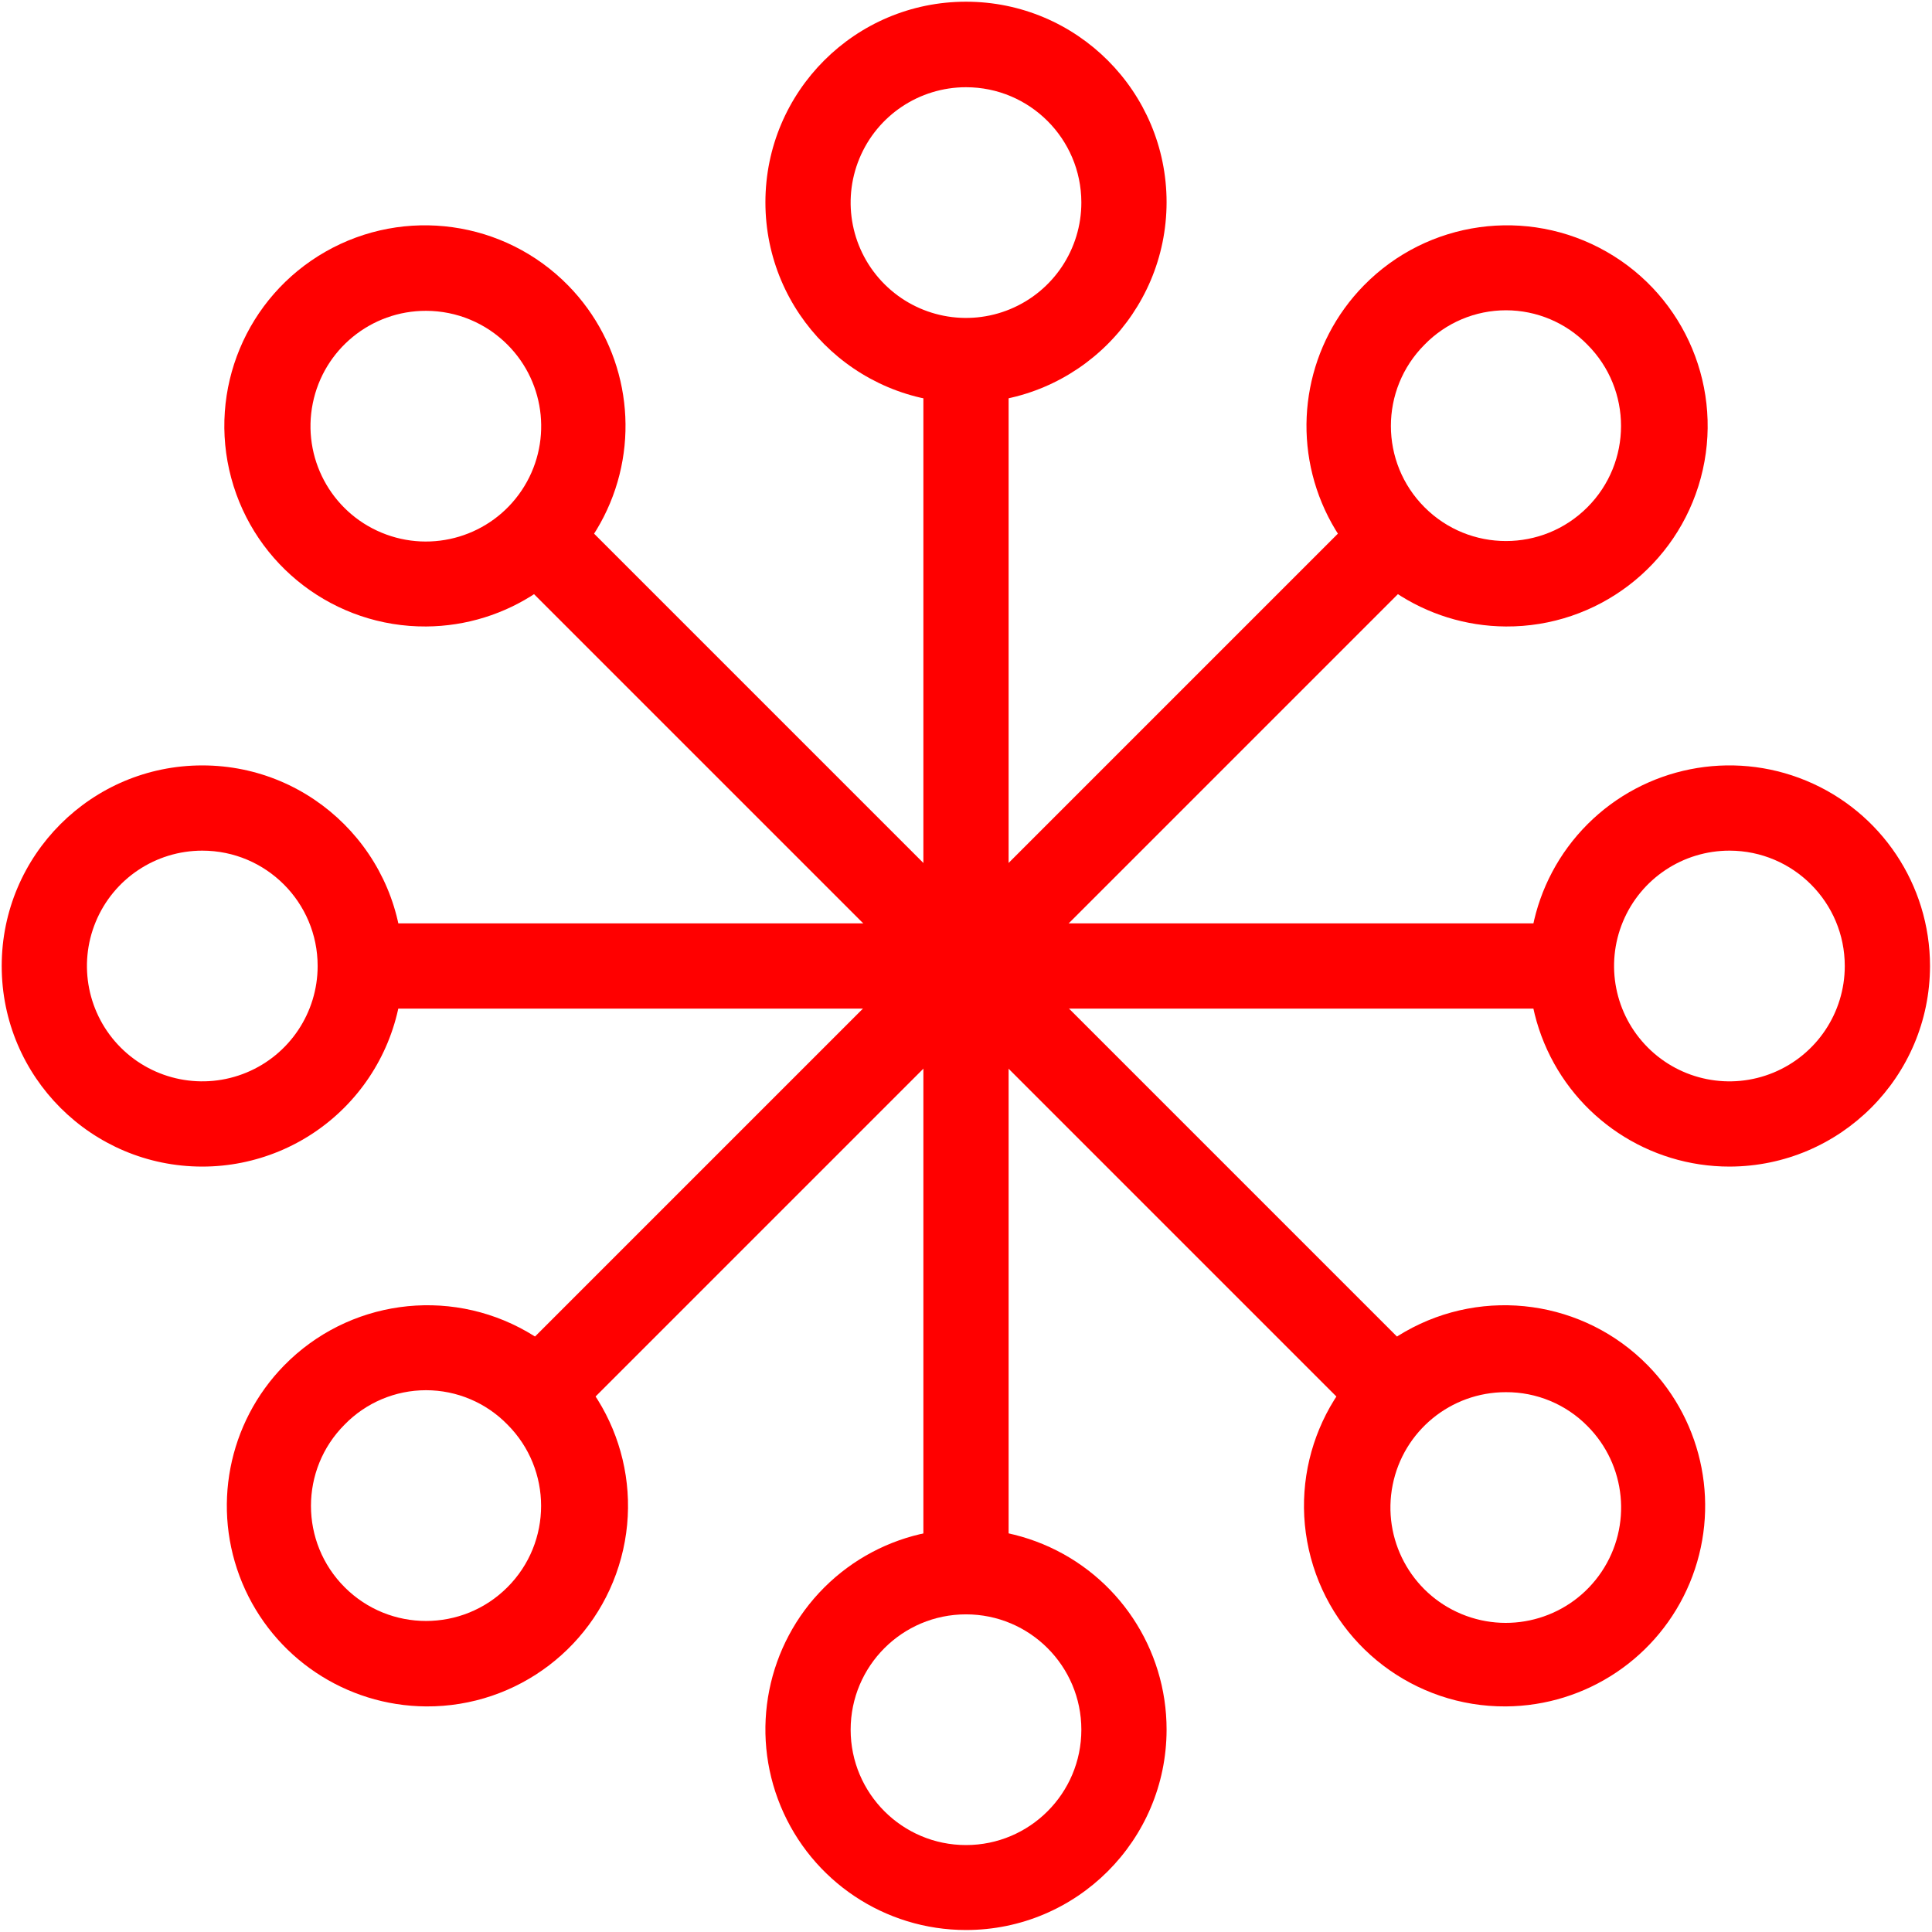
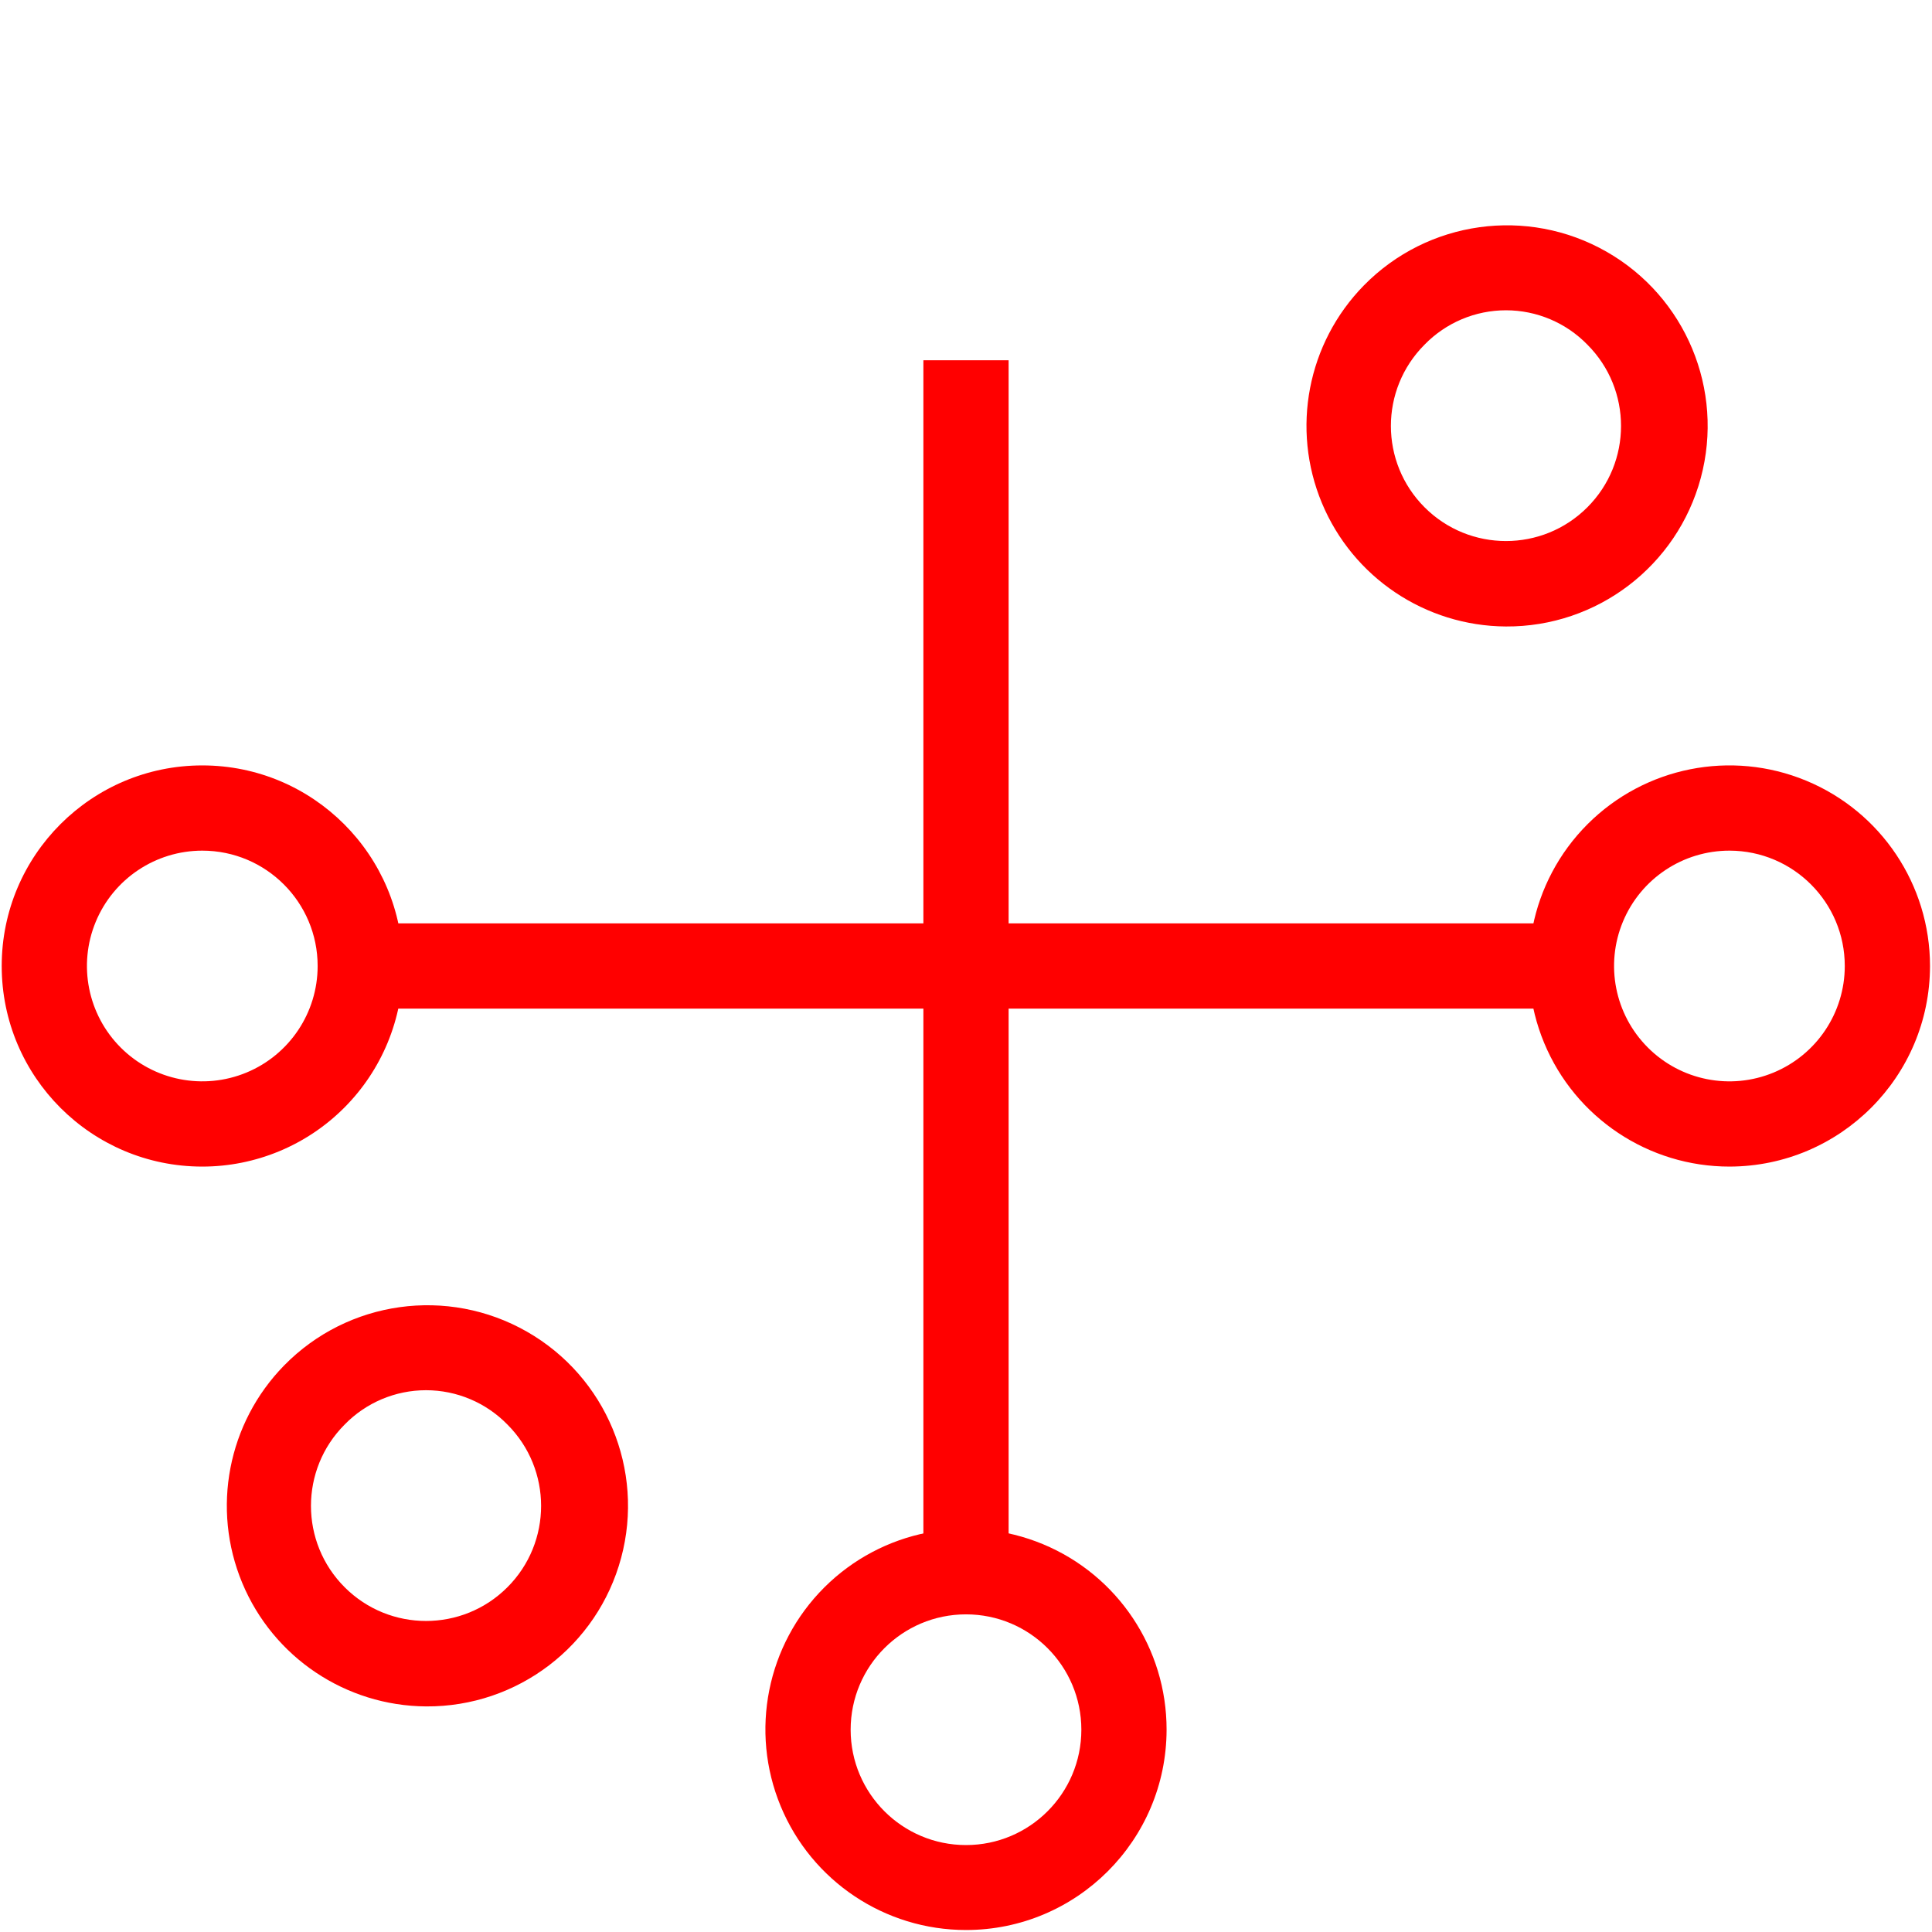
<svg xmlns="http://www.w3.org/2000/svg" width="68px" height="68px" viewBox="0 0 68 68" version="1.1">
  <title>icons1_benefit_Versatile imaging_01</title>
  <g id="PAGES_DESKTOP" stroke="none" stroke-width="1" fill="none" fill-rule="evenodd">
    <g id="Desktop" transform="translate(-4762, -450)" fill="#FF0000" fill-rule="nonzero">
      <g id="icons1_benefit_Versatile-imaging_01" transform="translate(4762, 450)">
        <rect id="Rectangle" x="32.5" y="12.68" width="3" height="43.71" />
-         <path d="M34,14.18 C30.101,14.18 26.94,11.019 26.94,7.12 C26.94,3.221 30.101,0.06 34,0.06 C37.899,0.06 41.06,3.221 41.06,7.12 C41.054,11.017 37.897,14.174 34,14.18 Z M34,3.07 C32.357,3.07 30.876,4.06 30.248,5.579 C29.62,7.097 29.969,8.844 31.133,10.004 C32.296,11.165 34.044,11.51 35.561,10.878 C37.077,10.247 38.064,8.763 38.06,7.12 C38.054,4.882 36.238,3.07 34,3.07 Z" id="Shape" />
        <path d="M34,67.93 C31.144,67.93 28.569,66.209 27.476,63.569 C26.384,60.93 26.99,57.893 29.011,55.874 C31.033,53.856 34.071,53.254 36.709,54.35 C39.346,55.446 41.064,58.024 41.06,60.88 C41.054,64.775 37.895,67.93 34,67.93 Z M34,56.82 C31.758,56.82 29.94,58.638 29.94,60.88 C29.94,63.122 31.758,64.94 34,64.94 C36.242,64.94 38.06,63.122 38.06,60.88 C38.06,58.638 36.242,56.82 34,56.82 L34,56.82 Z" id="Shape" />
        <rect id="Rectangle" x="12.68" y="32.5" width="43.71" height="3" />
        <path d="M7.12,41.06 C3.221,41.06 0.06,37.899 0.06,34 C0.06,30.101 3.221,26.94 7.12,26.94 C11.019,26.94 14.18,30.101 14.18,34 C14.18,35.872 13.436,37.668 12.112,38.992 C10.788,40.316 8.992,41.06 7.12,41.06 Z M7.12,29.94 C5.478,29.94 3.997,30.929 3.369,32.446 C2.741,33.963 3.088,35.71 4.249,36.871 C5.41,38.032 7.157,38.379 8.674,37.751 C10.191,37.123 11.18,35.642 11.18,34 C11.18,31.758 9.362,29.94 7.12,29.94 L7.12,29.94 Z" id="Shape" />
        <path d="M60.88,41.06 C58.024,41.064 55.446,39.346 54.35,36.709 C53.254,34.071 53.856,31.033 55.874,29.011 C57.893,26.99 60.93,26.384 63.569,27.476 C66.209,28.569 67.93,31.144 67.93,34 C67.925,37.893 64.773,41.049 60.88,41.06 Z M60.88,29.94 C59.237,29.936 57.753,30.923 57.122,32.439 C56.49,33.956 56.835,35.704 57.996,36.867 C59.156,38.031 60.903,38.38 62.421,37.752 C63.94,37.124 64.93,35.643 64.93,34 C64.93,31.762 63.118,29.946 60.88,29.94 L60.88,29.94 Z" id="Shape" />
-         <rect id="Rectangle" transform="translate(34.378, 34.373) rotate(-45) translate(-34.378, -34.373) " x="32.878" y="12.518" width="3" height="43.71" />
-         <path d="M15,22.05 C11.79,22.07 8.971,19.922 8.138,16.822 C7.305,13.722 8.668,10.45 11.456,8.859 C14.244,7.268 17.754,7.757 20,10.05 L20,10.05 C21.983,12.075 22.563,15.089 21.473,17.706 C20.383,20.322 17.834,22.032 15,22.05 L15,22.05 Z M15,10.94 C13.062,10.934 11.39,12.299 11.008,14.199 C10.626,16.099 11.639,18.004 13.429,18.748 C15.218,19.493 17.284,18.869 18.362,17.259 C19.44,15.649 19.23,13.501 17.86,12.13 C17.102,11.37 16.073,10.942 15,10.94 L15,10.94 Z" id="Shape" />
-         <path d="M53,60.06 C49.79,60.08 46.971,57.932 46.138,54.832 C45.305,51.732 46.668,48.46 49.456,46.869 C52.244,45.278 55.754,45.767 58,48.06 L58,48.06 C59.983,50.085 60.563,53.099 59.473,55.716 C58.383,58.332 55.834,60.042 53,60.06 L53,60.06 Z M53,49 C51.063,48.999 49.395,50.367 49.017,52.266 C48.638,54.166 49.654,56.069 51.443,56.81 C53.233,57.552 55.297,56.927 56.373,55.317 C57.45,53.707 57.239,51.56 55.87,50.19 C55.113,49.423 54.078,48.994 53,49 Z" id="Shape" />
-         <rect id="Rectangle" transform="translate(34.37, 33.623) rotate(-45) translate(-34.37, -33.623) " x="12.515" y="32.123" width="43.71" height="3" />
        <path d="M15,60.06 C12.166,60.042 9.617,58.332 8.527,55.716 C7.437,53.099 8.017,50.085 10,48.06 L10,48.06 C12.246,45.767 15.756,45.278 18.544,46.869 C21.332,48.46 22.695,51.732 21.862,54.832 C21.029,57.932 18.21,60.08 15,60.06 L15,60.06 Z M12.13,50.14 C10.549,51.722 10.55,54.286 12.132,55.867 C13.713,57.448 16.277,57.448 17.858,55.867 C19.44,54.286 19.441,51.722 17.86,50.14 C17.107,49.367 16.074,48.931 14.995,48.931 C13.916,48.931 12.883,49.367 12.13,50.14 Z" id="Shape" />
        <path d="M53,22.05 C50.166,22.032 47.617,20.322 46.527,17.706 C45.437,15.089 46.017,12.075 48,10.05 L48,10.05 C50.246,7.757 53.756,7.268 56.544,8.859 C59.332,10.45 60.695,13.722 59.862,16.822 C59.029,19.922 56.21,22.07 53,22.05 L53,22.05 Z M50.14,12.13 C48.559,13.712 48.56,16.276 50.142,17.857 C51.723,19.438 54.287,19.438 55.868,17.857 C57.45,16.276 57.451,13.712 55.87,12.13 C55.117,11.357 54.084,10.921 53.005,10.921 C51.926,10.921 50.893,11.357 50.14,12.13 Z" id="Shape" />
      </g>
    </g>
  </g>
</svg>